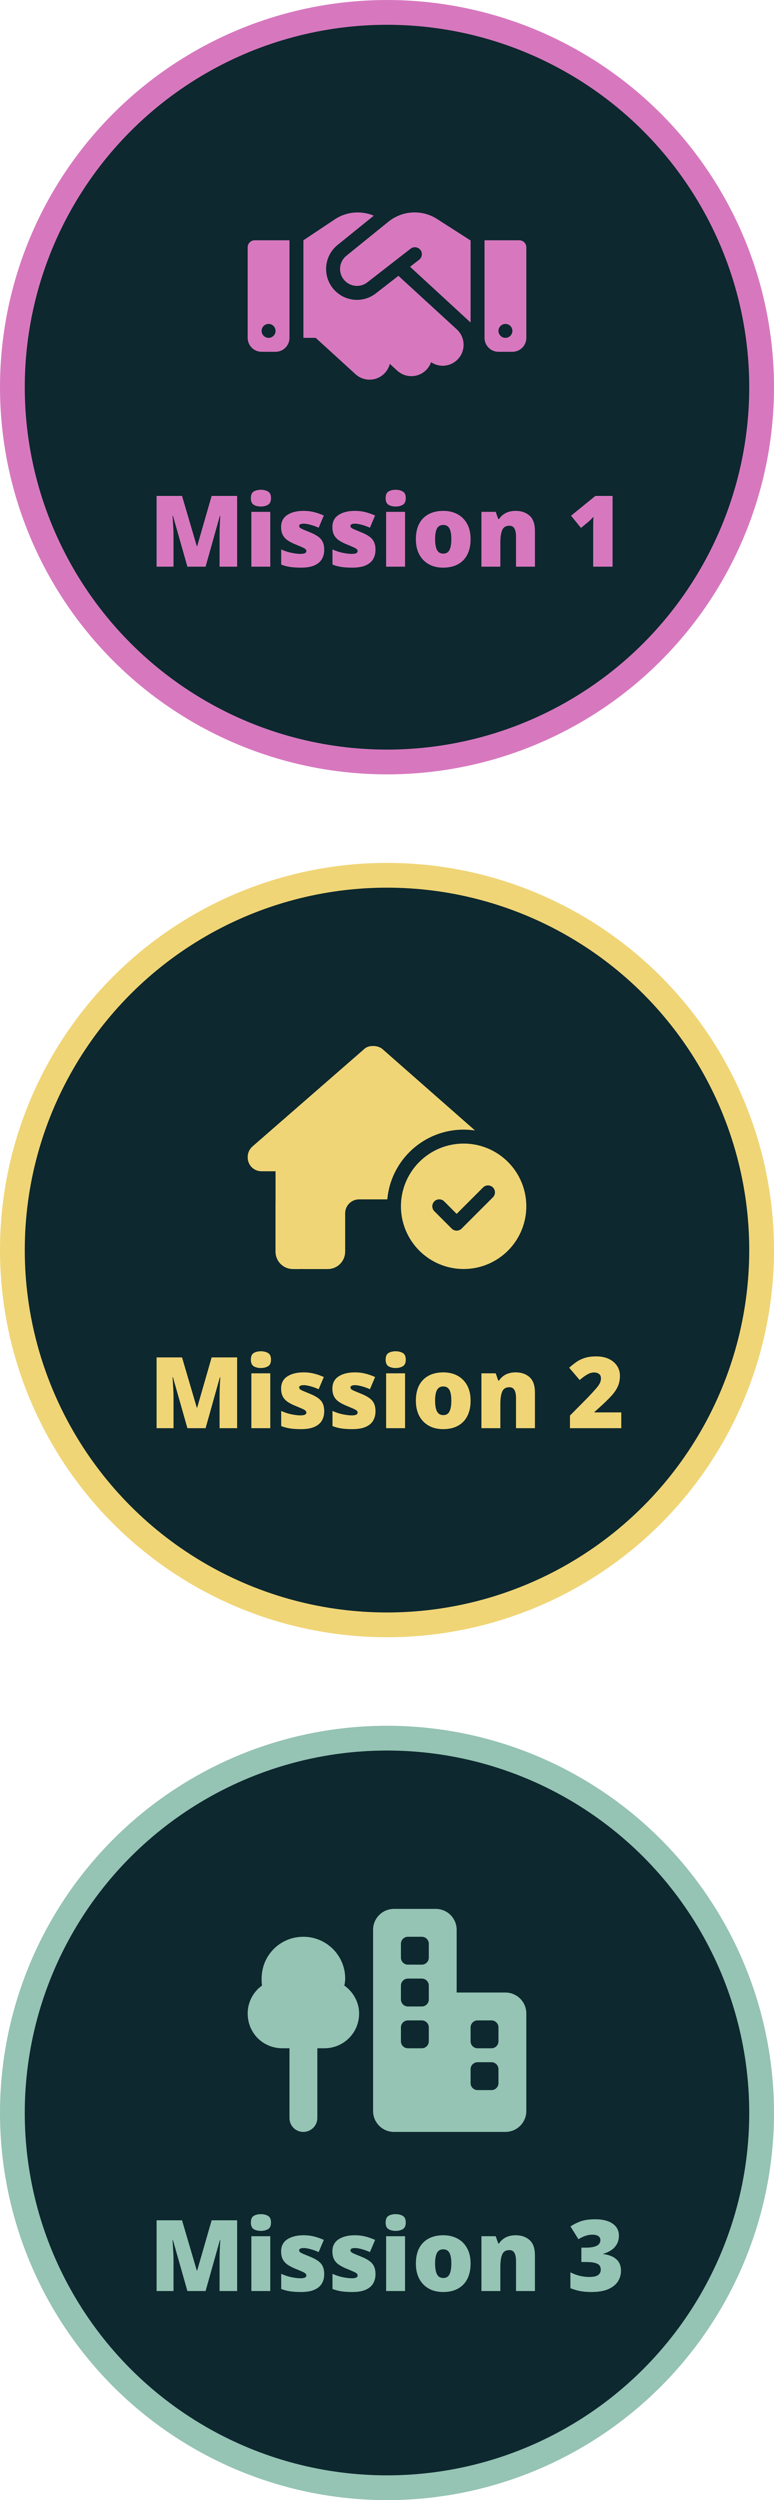
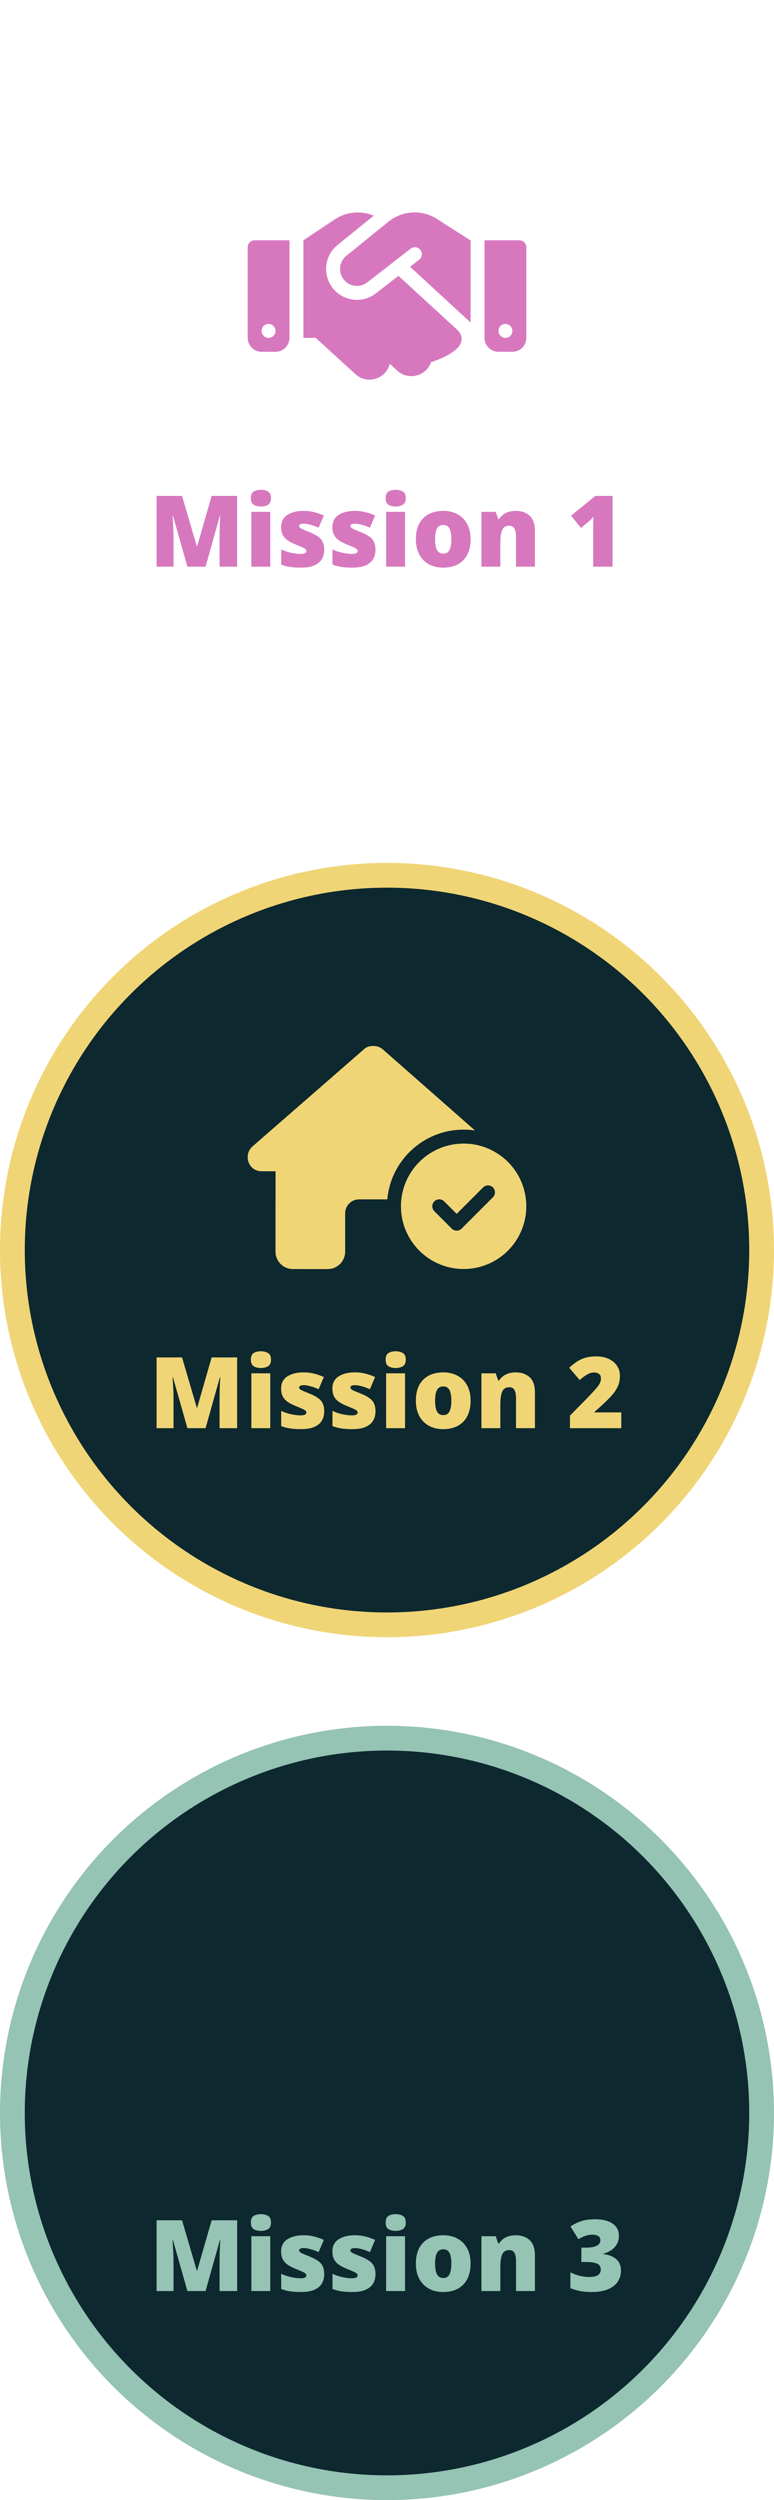
<svg xmlns="http://www.w3.org/2000/svg" width="560" height="1808" viewBox="0 0 560 1808" fill="none">
  <circle cx="280" cy="1528" r="271.04" fill="#0D282E" stroke="#95C3B4" stroke-width="17.92" />
-   <path d="M269.92 1395.56C269.92 1387.21 276.693 1380.44 285.04 1380.44H315.28C323.628 1380.44 330.4 1387.21 330.4 1395.56V1440.92C357.884 1440.92 349.137 1440.92 365.68 1440.92C374.028 1440.92 380.8 1447.69 380.8 1456.04V1526.6C380.8 1534.95 374.028 1541.72 365.68 1541.72H315.28H285.04C276.693 1541.72 269.92 1534.95 269.92 1526.6V1395.56ZM290.08 1405.64V1415.72C290.08 1418.49 292.348 1420.76 295.12 1420.76H305.2C307.972 1420.76 310.24 1418.49 310.24 1415.72V1405.64C310.24 1402.87 307.972 1400.6 305.2 1400.6H295.12C292.348 1400.6 290.08 1402.87 290.08 1405.64ZM295.12 1430.84C292.348 1430.84 290.08 1433.11 290.08 1435.88V1445.96C290.08 1448.73 292.348 1451 295.12 1451H305.2C307.972 1451 310.24 1448.73 310.24 1445.96V1435.88C310.24 1433.11 307.972 1430.84 305.2 1430.84H295.12ZM290.08 1466.12V1476.2C290.08 1478.97 292.348 1481.24 295.12 1481.24H305.2C307.972 1481.24 310.24 1478.97 310.24 1476.2V1466.12C310.24 1463.35 307.972 1461.08 305.2 1461.08H295.12C292.348 1461.08 290.08 1463.35 290.08 1466.12ZM345.52 1461.08C342.748 1461.08 340.48 1463.35 340.48 1466.12V1476.2C340.48 1478.97 342.748 1481.24 345.52 1481.24H355.6C358.372 1481.24 360.64 1478.97 360.64 1476.2V1466.12C360.64 1463.35 358.372 1461.08 355.6 1461.08H345.52ZM340.48 1496.36V1506.44C340.48 1509.21 342.748 1511.48 345.52 1511.48H355.6C358.372 1511.48 360.64 1509.21 360.64 1506.44V1496.36C360.64 1493.59 358.372 1491.32 355.6 1491.32H345.52C342.748 1491.32 340.48 1493.59 340.48 1496.36ZM249.76 1430.84C249.76 1432.73 249.445 1434.31 249.13 1435.88C255.43 1440.29 259.84 1447.85 259.84 1456.04C259.84 1470.22 248.5 1481.24 234.64 1481.24H229.6V1531.64C229.6 1537.31 224.875 1541.72 219.52 1541.72C213.85 1541.72 209.44 1537.31 209.44 1531.64V1481.24H204.4C190.225 1481.24 179.2 1470.22 179.2 1456.04C179.2 1447.85 183.295 1440.29 189.595 1435.88C189.28 1434.31 189.28 1432.73 189.28 1430.84C189.28 1414.15 202.51 1400.6 219.52 1400.6C236.215 1400.6 249.76 1414.15 249.76 1430.84Z" fill="#95C3B4" />
  <path d="M135.59 1656.8L125.125 1619.95H124.81C124.903 1620.9 124.997 1622.2 125.09 1623.83C125.207 1625.46 125.312 1627.23 125.405 1629.12C125.498 1631.01 125.545 1632.83 125.545 1634.58V1656.8H113.295V1605.63H131.705L142.38 1641.96H142.66L153.125 1605.63H171.57V1656.8H158.865V1634.37C158.865 1632.76 158.888 1631.03 158.935 1629.19C159.005 1627.32 159.075 1625.57 159.145 1623.94C159.238 1622.28 159.32 1620.97 159.39 1620.02H159.075L148.75 1656.8H135.59ZM195.545 1617.15V1656.8H181.86V1617.15H195.545ZM188.755 1601.19C190.715 1601.19 192.418 1601.59 193.865 1602.41C195.335 1603.23 196.07 1604.85 196.07 1607.28C196.07 1609.63 195.335 1611.23 193.865 1612.07C192.418 1612.89 190.715 1613.3 188.755 1613.3C186.748 1613.3 185.033 1612.89 183.61 1612.07C182.21 1611.23 181.51 1609.63 181.51 1607.28C181.51 1604.85 182.21 1603.23 183.61 1602.41C185.033 1601.59 186.748 1601.19 188.755 1601.19ZM234.57 1644.62C234.57 1647.14 234.01 1649.37 232.89 1651.31C231.77 1653.24 229.973 1654.76 227.5 1655.86C225.05 1656.95 221.818 1657.5 217.805 1657.5C214.982 1657.5 212.45 1657.35 210.21 1657.05C207.993 1656.74 205.742 1656.16 203.455 1655.3V1644.34C205.952 1645.48 208.495 1646.31 211.085 1646.83C213.675 1647.32 215.717 1647.56 217.21 1647.56C218.75 1647.56 219.87 1647.4 220.57 1647.07C221.293 1646.72 221.655 1646.21 221.655 1645.53C221.655 1644.95 221.41 1644.46 220.92 1644.06C220.453 1643.64 219.602 1643.16 218.365 1642.63C217.152 1642.09 215.437 1641.37 213.22 1640.46C211.027 1639.55 209.195 1638.55 207.725 1637.48C206.278 1636.41 205.193 1635.12 204.47 1633.63C203.747 1632.14 203.385 1630.31 203.385 1628.14C203.385 1624.26 204.878 1621.35 207.865 1619.39C210.852 1617.43 214.807 1616.45 219.73 1616.45C222.343 1616.45 224.805 1616.74 227.115 1617.32C229.425 1617.88 231.817 1618.71 234.29 1619.81L230.545 1628.63C228.585 1627.74 226.602 1627.03 224.595 1626.49C222.588 1625.95 220.99 1625.69 219.8 1625.69C218.727 1625.69 217.898 1625.83 217.315 1626.11C216.732 1626.39 216.44 1626.79 216.44 1627.33C216.44 1627.82 216.638 1628.25 217.035 1628.63C217.455 1629 218.237 1629.43 219.38 1629.92C220.523 1630.41 222.192 1631.1 224.385 1631.99C226.695 1632.92 228.597 1633.92 230.09 1635C231.607 1636.05 232.727 1637.33 233.45 1638.85C234.197 1640.36 234.57 1642.29 234.57 1644.62ZM271.67 1644.62C271.67 1647.14 271.11 1649.37 269.99 1651.31C268.87 1653.24 267.073 1654.76 264.6 1655.86C262.15 1656.95 258.918 1657.5 254.905 1657.5C252.082 1657.5 249.55 1657.35 247.31 1657.05C245.093 1656.74 242.842 1656.16 240.555 1655.3V1644.34C243.052 1645.48 245.595 1646.31 248.185 1646.83C250.775 1647.32 252.817 1647.56 254.31 1647.56C255.85 1647.56 256.97 1647.4 257.67 1647.07C258.393 1646.72 258.755 1646.21 258.755 1645.53C258.755 1644.95 258.51 1644.46 258.02 1644.06C257.553 1643.64 256.702 1643.16 255.465 1642.63C254.252 1642.09 252.537 1641.37 250.32 1640.46C248.127 1639.55 246.295 1638.55 244.825 1637.48C243.378 1636.41 242.293 1635.12 241.57 1633.63C240.847 1632.14 240.485 1630.31 240.485 1628.14C240.485 1624.26 241.978 1621.35 244.965 1619.39C247.952 1617.43 251.907 1616.45 256.83 1616.45C259.443 1616.45 261.905 1616.74 264.215 1617.32C266.525 1617.88 268.917 1618.71 271.39 1619.81L267.645 1628.63C265.685 1627.74 263.702 1627.03 261.695 1626.49C259.688 1625.95 258.09 1625.69 256.9 1625.69C255.827 1625.69 254.998 1625.83 254.415 1626.11C253.832 1626.39 253.54 1626.79 253.54 1627.33C253.54 1627.82 253.738 1628.25 254.135 1628.63C254.555 1629 255.337 1629.43 256.48 1629.92C257.623 1630.41 259.292 1631.1 261.485 1631.99C263.795 1632.92 265.697 1633.92 267.19 1635C268.707 1636.05 269.827 1637.33 270.55 1638.85C271.297 1640.36 271.67 1642.29 271.67 1644.62ZM293.055 1617.15V1656.8H279.37V1617.15H293.055ZM286.265 1601.19C288.225 1601.19 289.928 1601.59 291.375 1602.41C292.845 1603.23 293.58 1604.85 293.58 1607.28C293.58 1609.63 292.845 1611.23 291.375 1612.07C289.928 1612.89 288.225 1613.3 286.265 1613.3C284.258 1613.3 282.543 1612.89 281.12 1612.07C279.72 1611.23 279.02 1609.63 279.02 1607.28C279.02 1604.85 279.72 1603.23 281.12 1602.41C282.543 1601.59 284.258 1601.19 286.265 1601.19ZM340.48 1636.89C340.48 1640.2 340.025 1643.14 339.115 1645.71C338.205 1648.27 336.887 1650.43 335.16 1652.18C333.433 1653.93 331.345 1655.26 328.895 1656.17C326.445 1657.06 323.68 1657.5 320.6 1657.5C317.73 1657.5 315.093 1657.06 312.69 1656.17C310.31 1655.26 308.233 1653.93 306.46 1652.18C304.687 1650.43 303.31 1648.27 302.33 1645.71C301.373 1643.14 300.895 1640.2 300.895 1636.89C300.895 1632.5 301.688 1628.79 303.275 1625.76C304.885 1622.72 307.172 1620.41 310.135 1618.83C313.122 1617.24 316.68 1616.45 320.81 1616.45C324.613 1616.45 327.997 1617.24 330.96 1618.83C333.923 1620.41 336.245 1622.72 337.925 1625.76C339.628 1628.79 340.48 1632.5 340.48 1636.89ZM314.79 1636.89C314.79 1639.15 314.988 1641.06 315.385 1642.63C315.782 1644.17 316.412 1645.34 317.275 1646.16C318.162 1646.95 319.317 1647.35 320.74 1647.35C322.163 1647.35 323.295 1646.95 324.135 1646.16C324.975 1645.34 325.582 1644.17 325.955 1642.63C326.352 1641.06 326.55 1639.15 326.55 1636.89C326.55 1634.62 326.352 1632.73 325.955 1631.22C325.582 1629.7 324.963 1628.56 324.1 1627.79C323.26 1627.02 322.117 1626.63 320.67 1626.63C318.593 1626.63 317.088 1627.49 316.155 1629.22C315.245 1630.95 314.79 1633.5 314.79 1636.89ZM373.135 1616.45C377.218 1616.45 380.555 1617.6 383.145 1619.91C385.735 1622.22 387.03 1625.92 387.03 1631.01V1656.8H373.345V1635.17C373.345 1632.53 372.96 1630.55 372.19 1629.22C371.443 1627.87 370.23 1627.19 368.55 1627.19C365.96 1627.19 364.222 1628.25 363.335 1630.38C362.448 1632.48 362.005 1635.5 362.005 1639.44V1656.8H348.32V1617.15H358.645L360.5 1622.4H361.025C361.865 1621.14 362.868 1620.06 364.035 1619.18C365.202 1618.29 366.543 1617.61 368.06 1617.15C369.577 1616.68 371.268 1616.45 373.135 1616.45ZM447.79 1616.73C447.79 1619.15 447.265 1621.25 446.215 1623.03C445.188 1624.78 443.812 1626.21 442.085 1627.33C440.382 1628.45 438.515 1629.29 436.485 1629.85V1630.06C440.568 1630.57 443.718 1631.82 445.935 1633.81C448.175 1635.77 449.295 1638.55 449.295 1642.17C449.295 1644.97 448.548 1647.54 447.055 1649.87C445.562 1652.18 443.24 1654.04 440.09 1655.44C436.94 1656.81 432.892 1657.5 427.945 1657.5C424.632 1657.5 421.808 1657.26 419.475 1656.77C417.142 1656.28 414.878 1655.6 412.685 1654.74V1643.26C414.902 1644.4 417.177 1645.25 419.51 1645.81C421.867 1646.35 424.013 1646.62 425.95 1646.62C429.31 1646.62 431.597 1646.14 432.81 1645.18C434.047 1644.22 434.665 1642.94 434.665 1641.33C434.665 1640.16 434.373 1639.17 433.79 1638.36C433.207 1637.54 432.122 1636.91 430.535 1636.47C428.972 1636.02 426.72 1635.8 423.78 1635.8H420.63V1625.41H423.85C426.463 1625.41 428.528 1625.17 430.045 1624.71C431.585 1624.24 432.693 1623.61 433.37 1622.82C434.047 1622 434.385 1621.07 434.385 1620.02C434.385 1618.66 433.86 1617.66 432.81 1617.01C431.76 1616.35 430.372 1616.03 428.645 1616.03C427.105 1616.03 425.658 1616.24 424.305 1616.66C422.952 1617.08 421.773 1617.54 420.77 1618.06C419.767 1618.57 419.008 1618.99 418.495 1619.32L412.755 1610.08C414.878 1608.63 417.305 1607.4 420.035 1606.4C422.788 1605.4 426.382 1604.9 430.815 1604.9C436.088 1604.9 440.23 1605.95 443.24 1608.05C446.273 1610.15 447.79 1613.04 447.79 1616.73Z" fill="#95C3B4" />
  <circle cx="280" cy="904" r="271.04" fill="#0D282E" stroke="#F0D577" stroke-width="17.92" />
  <path d="M280.221 867.305C282.772 839.049 306.523 816.905 335.44 816.905C338.244 816.905 340.984 817.125 343.662 817.503L276.693 758.63C274.803 757.055 272.283 756.425 270.078 756.425C267.873 756.425 265.353 756.74 263.148 758.945L182.35 829.347C180.145 831.552 179.2 834.072 179.2 836.907C179.2 842.577 183.61 847.019 189.28 847.019H199.36V868.974C199.329 869.258 199.329 869.541 199.329 869.856V905.136C199.329 912.098 204.967 917.736 211.929 917.736H216.969C217.347 917.736 217.725 917.705 218.103 917.673C218.575 917.705 219.048 917.736 219.52 917.736H229.569H237.129C244.09 917.736 249.729 912.098 249.729 905.136V897.576V877.416C249.729 871.841 254.233 867.336 259.809 867.336H279.969H280.189L280.221 867.305ZM380.8 872.345C380.8 860.315 376.021 848.777 367.515 840.27C359.008 831.764 347.47 826.985 335.44 826.985C323.41 826.985 311.872 831.764 303.366 840.27C294.859 848.777 290.08 860.315 290.08 872.345C290.08 884.375 294.859 895.913 303.366 904.419C311.872 912.926 323.41 917.705 335.44 917.705C347.47 917.705 359.008 912.926 367.515 904.419C376.021 895.913 380.8 884.375 380.8 872.345ZM356.64 858.705C358.593 860.658 358.593 863.871 356.64 865.824L333.96 888.504C332.007 890.457 328.794 890.457 326.841 888.504L314.241 875.904C312.288 873.951 312.288 870.738 314.241 868.785C316.194 866.832 319.407 866.832 321.36 868.785L330.4 877.826L349.521 858.705C351.474 856.752 354.687 856.752 356.64 858.705Z" fill="#F0D577" />
  <path d="M135.59 1032.8L125.125 995.946H124.81C124.903 996.902 124.997 998.197 125.09 999.831C125.207 1001.46 125.312 1003.23 125.405 1005.12C125.498 1007.01 125.545 1008.83 125.545 1010.58V1032.8H113.295V981.631H131.705L142.38 1017.96H142.66L153.125 981.631H171.57V1032.8H158.865V1010.37C158.865 1008.76 158.888 1007.03 158.935 1005.19C159.005 1003.32 159.075 1001.57 159.145 999.936C159.238 998.279 159.32 996.972 159.39 996.016H159.075L148.75 1032.8H135.59ZM195.545 993.146V1032.8H181.86V993.146H195.545ZM188.755 977.186C190.715 977.186 192.418 977.594 193.865 978.411C195.335 979.227 196.07 980.849 196.07 983.276C196.07 985.632 195.335 987.231 193.865 988.071C192.418 988.887 190.715 989.296 188.755 989.296C186.748 989.296 185.033 988.887 183.61 988.071C182.21 987.231 181.51 985.632 181.51 983.276C181.51 980.849 182.21 979.227 183.61 978.411C185.033 977.594 186.748 977.186 188.755 977.186ZM234.57 1020.62C234.57 1023.14 234.01 1025.37 232.89 1027.31C231.77 1029.24 229.973 1030.76 227.5 1031.86C225.05 1032.95 221.818 1033.5 217.805 1033.5C214.982 1033.5 212.45 1033.35 210.21 1033.05C207.993 1032.74 205.742 1032.16 203.455 1031.3V1020.34C205.952 1021.48 208.495 1022.31 211.085 1022.83C213.675 1023.32 215.717 1023.56 217.21 1023.56C218.75 1023.56 219.87 1023.4 220.57 1023.07C221.293 1022.72 221.655 1022.21 221.655 1021.53C221.655 1020.95 221.41 1020.46 220.92 1020.06C220.453 1019.64 219.602 1019.16 218.365 1018.63C217.152 1018.09 215.437 1017.37 213.22 1016.46C211.027 1015.55 209.195 1014.55 207.725 1013.48C206.278 1012.41 205.193 1011.12 204.47 1009.63C203.747 1008.14 203.385 1006.31 203.385 1004.14C203.385 1000.26 204.878 997.346 207.865 995.386C210.852 993.426 214.807 992.446 219.73 992.446C222.343 992.446 224.805 992.737 227.115 993.321C229.425 993.881 231.817 994.709 234.29 995.806L230.545 1004.63C228.585 1003.74 226.602 1003.03 224.595 1002.49C222.588 1001.95 220.99 1001.69 219.8 1001.69C218.727 1001.69 217.898 1001.83 217.315 1002.11C216.732 1002.39 216.44 1002.79 216.44 1003.33C216.44 1003.82 216.638 1004.25 217.035 1004.63C217.455 1005 218.237 1005.43 219.38 1005.92C220.523 1006.41 222.192 1007.1 224.385 1007.99C226.695 1008.92 228.597 1009.92 230.09 1011C231.607 1012.05 232.727 1013.33 233.45 1014.85C234.197 1016.36 234.57 1018.29 234.57 1020.62ZM271.67 1020.62C271.67 1023.14 271.11 1025.37 269.99 1027.31C268.87 1029.24 267.073 1030.76 264.6 1031.86C262.15 1032.95 258.918 1033.5 254.905 1033.5C252.082 1033.5 249.55 1033.35 247.31 1033.05C245.093 1032.74 242.842 1032.16 240.555 1031.3V1020.34C243.052 1021.48 245.595 1022.31 248.185 1022.83C250.775 1023.32 252.817 1023.56 254.31 1023.56C255.85 1023.56 256.97 1023.4 257.67 1023.07C258.393 1022.72 258.755 1022.21 258.755 1021.53C258.755 1020.95 258.51 1020.46 258.02 1020.06C257.553 1019.64 256.702 1019.16 255.465 1018.63C254.252 1018.09 252.537 1017.37 250.32 1016.46C248.127 1015.55 246.295 1014.55 244.825 1013.48C243.378 1012.41 242.293 1011.12 241.57 1009.63C240.847 1008.14 240.485 1006.31 240.485 1004.14C240.485 1000.26 241.978 997.346 244.965 995.386C247.952 993.426 251.907 992.446 256.83 992.446C259.443 992.446 261.905 992.737 264.215 993.321C266.525 993.881 268.917 994.709 271.39 995.806L267.645 1004.63C265.685 1003.74 263.702 1003.03 261.695 1002.49C259.688 1001.95 258.09 1001.69 256.9 1001.69C255.827 1001.69 254.998 1001.83 254.415 1002.11C253.832 1002.39 253.54 1002.79 253.54 1003.33C253.54 1003.82 253.738 1004.25 254.135 1004.63C254.555 1005 255.337 1005.43 256.48 1005.92C257.623 1006.41 259.292 1007.1 261.485 1007.99C263.795 1008.92 265.697 1009.92 267.19 1011C268.707 1012.05 269.827 1013.33 270.55 1014.85C271.297 1016.36 271.67 1018.29 271.67 1020.62ZM293.055 993.146V1032.8H279.37V993.146H293.055ZM286.265 977.186C288.225 977.186 289.928 977.594 291.375 978.411C292.845 979.227 293.58 980.849 293.58 983.276C293.58 985.632 292.845 987.231 291.375 988.071C289.928 988.887 288.225 989.296 286.265 989.296C284.258 989.296 282.543 988.887 281.12 988.071C279.72 987.231 279.02 985.632 279.02 983.276C279.02 980.849 279.72 979.227 281.12 978.411C282.543 977.594 284.258 977.186 286.265 977.186ZM340.48 1012.89C340.48 1016.2 340.025 1019.14 339.115 1021.71C338.205 1024.27 336.887 1026.43 335.16 1028.18C333.433 1029.93 331.345 1031.26 328.895 1032.17C326.445 1033.06 323.68 1033.5 320.6 1033.5C317.73 1033.5 315.093 1033.06 312.69 1032.17C310.31 1031.26 308.233 1029.93 306.46 1028.18C304.687 1026.43 303.31 1024.27 302.33 1021.71C301.373 1019.14 300.895 1016.2 300.895 1012.89C300.895 1008.5 301.688 1004.79 303.275 1001.76C304.885 998.722 307.172 996.412 310.135 994.826C313.122 993.239 316.68 992.446 320.81 992.446C324.613 992.446 327.997 993.239 330.96 994.826C333.923 996.412 336.245 998.722 337.925 1001.76C339.628 1004.79 340.48 1008.5 340.48 1012.89ZM314.79 1012.89C314.79 1015.15 314.988 1017.06 315.385 1018.63C315.782 1020.17 316.412 1021.34 317.275 1022.16C318.162 1022.95 319.317 1023.35 320.74 1023.35C322.163 1023.35 323.295 1022.95 324.135 1022.16C324.975 1021.34 325.582 1020.17 325.955 1018.63C326.352 1017.06 326.55 1015.15 326.55 1012.89C326.55 1010.62 326.352 1008.73 325.955 1007.22C325.582 1005.7 324.963 1004.56 324.1 1003.79C323.26 1003.02 322.117 1002.63 320.67 1002.63C318.593 1002.63 317.088 1003.49 316.155 1005.22C315.245 1006.95 314.79 1009.5 314.79 1012.89ZM373.135 992.446C377.218 992.446 380.555 993.601 383.145 995.911C385.735 998.221 387.03 1001.92 387.03 1007.01V1032.8H373.345V1011.17C373.345 1008.53 372.96 1006.55 372.19 1005.22C371.443 1003.87 370.23 1003.19 368.55 1003.19C365.96 1003.19 364.222 1004.25 363.335 1006.38C362.448 1008.48 362.005 1011.5 362.005 1015.44V1032.8H348.32V993.146H358.645L360.5 998.396H361.025C361.865 997.136 362.868 996.062 364.035 995.176C365.202 994.289 366.543 993.612 368.06 993.146C369.577 992.679 371.268 992.446 373.135 992.446ZM449.505 1032.8H412.37V1023.7L424.865 1011.07C427.455 1008.36 429.462 1006.19 430.885 1004.56C432.332 1002.92 433.347 1001.53 433.93 1000.39C434.513 999.247 434.805 998.057 434.805 996.821C434.805 995.304 434.315 994.207 433.335 993.531C432.355 992.854 431.2 992.516 429.87 992.516C428.26 992.516 426.627 992.982 424.97 993.916C423.337 994.826 421.482 996.179 419.405 997.976L411.81 989.086C413.35 987.709 414.983 986.402 416.71 985.166C418.437 983.906 420.478 982.879 422.835 982.086C425.192 981.292 428.062 980.896 431.445 980.896C434.922 980.896 437.932 981.502 440.475 982.716C443.042 983.929 445.025 985.597 446.425 987.721C447.825 989.821 448.525 992.212 448.525 994.896C448.525 997.859 447.977 1000.51 446.88 1002.84C445.807 1005.15 444.185 1007.47 442.015 1009.81C439.845 1012.12 437.138 1014.74 433.895 1017.68L430.15 1021.04V1021.39H449.505V1032.8Z" fill="#F0D577" />
-   <circle cx="280" cy="280" r="271.04" fill="#0D282E" stroke="#D778BF" stroke-width="17.92" />
-   <path d="M281.071 160.284L250.579 184.98C245.508 189.075 244.531 196.446 248.374 201.707C252.438 207.314 260.344 208.416 265.794 204.164L297.073 179.846C299.278 178.145 302.428 178.523 304.161 180.728C305.893 182.933 305.484 186.083 303.279 187.815L296.695 192.918L340.48 233.238V173.766H340.26L339.031 172.979L316.162 158.331C311.343 155.244 305.704 153.606 299.971 153.606C293.104 153.606 286.426 155.969 281.071 160.284ZM288.253 199.47L271.968 212.133C262.045 219.882 247.65 217.866 240.216 207.66C233.223 198.053 234.987 184.634 244.216 177.168L270.424 155.969C266.77 154.425 262.833 153.638 258.832 153.638C252.91 153.606 247.146 155.37 242.2 158.646L219.52 173.766V244.326H228.403L257.194 270.597C263.368 276.236 272.913 275.795 278.551 269.621C280.284 267.699 281.449 265.463 282.048 263.132L287.403 268.046C293.545 273.684 303.121 273.275 308.76 267.132C310.177 265.589 311.217 263.793 311.878 261.935C317.989 266.03 326.305 265.179 331.44 259.572C337.078 253.43 336.669 243.854 330.526 238.215L288.253 199.47ZM184.24 173.766C181.468 173.766 179.2 176.034 179.2 178.806V244.326C179.2 249.902 183.705 254.406 189.28 254.406H199.36C204.936 254.406 209.44 249.902 209.44 244.326V173.766H184.24ZM194.32 234.246C195.657 234.246 196.939 234.777 197.884 235.723C198.829 236.668 199.36 237.95 199.36 239.286C199.36 240.623 198.829 241.905 197.884 242.85C196.939 243.795 195.657 244.326 194.32 244.326C192.984 244.326 191.702 243.795 190.756 242.85C189.811 241.905 189.28 240.623 189.28 239.286C189.28 237.95 189.811 236.668 190.756 235.723C191.702 234.777 192.984 234.246 194.32 234.246ZM350.56 173.766V244.326C350.56 249.902 355.065 254.406 360.64 254.406H370.72C376.296 254.406 380.8 249.902 380.8 244.326V178.806C380.8 176.034 378.532 173.766 375.76 173.766H350.56ZM360.64 239.286C360.64 237.95 361.171 236.668 362.116 235.723C363.062 234.777 364.344 234.246 365.68 234.246C367.017 234.246 368.299 234.777 369.244 235.723C370.189 236.668 370.72 237.95 370.72 239.286C370.72 240.623 370.189 241.905 369.244 242.85C368.299 243.795 367.017 244.326 365.68 244.326C364.344 244.326 363.062 243.795 362.116 242.85C361.171 241.905 360.64 240.623 360.64 239.286Z" fill="#D778BF" />
+   <path d="M281.071 160.284L250.579 184.98C245.508 189.075 244.531 196.446 248.374 201.707C252.438 207.314 260.344 208.416 265.794 204.164L297.073 179.846C299.278 178.145 302.428 178.523 304.161 180.728C305.893 182.933 305.484 186.083 303.279 187.815L296.695 192.918L340.48 233.238V173.766H340.26L339.031 172.979L316.162 158.331C311.343 155.244 305.704 153.606 299.971 153.606C293.104 153.606 286.426 155.969 281.071 160.284ZM288.253 199.47L271.968 212.133C262.045 219.882 247.65 217.866 240.216 207.66C233.223 198.053 234.987 184.634 244.216 177.168L270.424 155.969C266.77 154.425 262.833 153.638 258.832 153.638C252.91 153.606 247.146 155.37 242.2 158.646L219.52 173.766V244.326H228.403L257.194 270.597C263.368 276.236 272.913 275.795 278.551 269.621C280.284 267.699 281.449 265.463 282.048 263.132L287.403 268.046C293.545 273.684 303.121 273.275 308.76 267.132C310.177 265.589 311.217 263.793 311.878 261.935C337.078 253.43 336.669 243.854 330.526 238.215L288.253 199.47ZM184.24 173.766C181.468 173.766 179.2 176.034 179.2 178.806V244.326C179.2 249.902 183.705 254.406 189.28 254.406H199.36C204.936 254.406 209.44 249.902 209.44 244.326V173.766H184.24ZM194.32 234.246C195.657 234.246 196.939 234.777 197.884 235.723C198.829 236.668 199.36 237.95 199.36 239.286C199.36 240.623 198.829 241.905 197.884 242.85C196.939 243.795 195.657 244.326 194.32 244.326C192.984 244.326 191.702 243.795 190.756 242.85C189.811 241.905 189.28 240.623 189.28 239.286C189.28 237.95 189.811 236.668 190.756 235.723C191.702 234.777 192.984 234.246 194.32 234.246ZM350.56 173.766V244.326C350.56 249.902 355.065 254.406 360.64 254.406H370.72C376.296 254.406 380.8 249.902 380.8 244.326V178.806C380.8 176.034 378.532 173.766 375.76 173.766H350.56ZM360.64 239.286C360.64 237.95 361.171 236.668 362.116 235.723C363.062 234.777 364.344 234.246 365.68 234.246C367.017 234.246 368.299 234.777 369.244 235.723C370.189 236.668 370.72 237.95 370.72 239.286C370.72 240.623 370.189 241.905 369.244 242.85C368.299 243.795 367.017 244.326 365.68 244.326C364.344 244.326 363.062 243.795 362.116 242.85C361.171 241.905 360.64 240.623 360.64 239.286Z" fill="#D778BF" />
  <path d="M135.59 409.801L125.125 372.946H124.81C124.903 373.902 124.997 375.197 125.09 376.831C125.207 378.464 125.312 380.226 125.405 382.116C125.498 384.006 125.545 385.826 125.545 387.576V409.801H113.295V358.631H131.705L142.38 394.961H142.66L153.125 358.631H171.57V409.801H158.865V387.366C158.865 385.756 158.888 384.029 158.935 382.186C159.005 380.319 159.075 378.569 159.145 376.936C159.238 375.279 159.32 373.972 159.39 373.016H159.075L148.75 409.801H135.59ZM195.545 370.146V409.801H181.86V370.146H195.545ZM188.755 354.186C190.715 354.186 192.418 354.594 193.865 355.411C195.335 356.227 196.07 357.849 196.07 360.276C196.07 362.632 195.335 364.231 193.865 365.071C192.418 365.887 190.715 366.296 188.755 366.296C186.748 366.296 185.033 365.887 183.61 365.071C182.21 364.231 181.51 362.632 181.51 360.276C181.51 357.849 182.21 356.227 183.61 355.411C185.033 354.594 186.748 354.186 188.755 354.186ZM234.57 397.621C234.57 400.141 234.01 402.369 232.89 404.306C231.77 406.242 229.973 407.759 227.5 408.856C225.05 409.952 221.818 410.501 217.805 410.501C214.982 410.501 212.45 410.349 210.21 410.046C207.993 409.742 205.742 409.159 203.455 408.296V397.341C205.952 398.484 208.495 399.312 211.085 399.826C213.675 400.316 215.717 400.561 217.21 400.561C218.75 400.561 219.87 400.397 220.57 400.071C221.293 399.721 221.655 399.207 221.655 398.531C221.655 397.947 221.41 397.457 220.92 397.061C220.453 396.641 219.602 396.162 218.365 395.626C217.152 395.089 215.437 394.366 213.22 393.456C211.027 392.546 209.195 391.554 207.725 390.481C206.278 389.407 205.193 388.124 204.47 386.631C203.747 385.137 203.385 383.306 203.385 381.136C203.385 377.262 204.878 374.346 207.865 372.386C210.852 370.426 214.807 369.446 219.73 369.446C222.343 369.446 224.805 369.737 227.115 370.321C229.425 370.881 231.817 371.709 234.29 372.806L230.545 381.626C228.585 380.739 226.602 380.027 224.595 379.491C222.588 378.954 220.99 378.686 219.8 378.686C218.727 378.686 217.898 378.826 217.315 379.106C216.732 379.386 216.44 379.794 216.44 380.331C216.44 380.821 216.638 381.252 217.035 381.626C217.455 381.999 218.237 382.431 219.38 382.921C220.523 383.411 222.192 384.099 224.385 384.986C226.695 385.919 228.597 386.922 230.09 387.996C231.607 389.046 232.727 390.329 233.45 391.846C234.197 393.362 234.57 395.287 234.57 397.621ZM271.67 397.621C271.67 400.141 271.11 402.369 269.99 404.306C268.87 406.242 267.073 407.759 264.6 408.856C262.15 409.952 258.918 410.501 254.905 410.501C252.082 410.501 249.55 410.349 247.31 410.046C245.093 409.742 242.842 409.159 240.555 408.296V397.341C243.052 398.484 245.595 399.312 248.185 399.826C250.775 400.316 252.817 400.561 254.31 400.561C255.85 400.561 256.97 400.397 257.67 400.071C258.393 399.721 258.755 399.207 258.755 398.531C258.755 397.947 258.51 397.457 258.02 397.061C257.553 396.641 256.702 396.162 255.465 395.626C254.252 395.089 252.537 394.366 250.32 393.456C248.127 392.546 246.295 391.554 244.825 390.481C243.378 389.407 242.293 388.124 241.57 386.631C240.847 385.137 240.485 383.306 240.485 381.136C240.485 377.262 241.978 374.346 244.965 372.386C247.952 370.426 251.907 369.446 256.83 369.446C259.443 369.446 261.905 369.737 264.215 370.321C266.525 370.881 268.917 371.709 271.39 372.806L267.645 381.626C265.685 380.739 263.702 380.027 261.695 379.491C259.688 378.954 258.09 378.686 256.9 378.686C255.827 378.686 254.998 378.826 254.415 379.106C253.832 379.386 253.54 379.794 253.54 380.331C253.54 380.821 253.738 381.252 254.135 381.626C254.555 381.999 255.337 382.431 256.48 382.921C257.623 383.411 259.292 384.099 261.485 384.986C263.795 385.919 265.697 386.922 267.19 387.996C268.707 389.046 269.827 390.329 270.55 391.846C271.297 393.362 271.67 395.287 271.67 397.621ZM293.055 370.146V409.801H279.37V370.146H293.055ZM286.265 354.186C288.225 354.186 289.928 354.594 291.375 355.411C292.845 356.227 293.58 357.849 293.58 360.276C293.58 362.632 292.845 364.231 291.375 365.071C289.928 365.887 288.225 366.296 286.265 366.296C284.258 366.296 282.543 365.887 281.12 365.071C279.72 364.231 279.02 362.632 279.02 360.276C279.02 357.849 279.72 356.227 281.12 355.411C282.543 354.594 284.258 354.186 286.265 354.186ZM340.48 389.886C340.48 393.199 340.025 396.139 339.115 398.706C338.205 401.272 336.887 403.431 335.16 405.181C333.433 406.931 331.345 408.261 328.895 409.171C326.445 410.057 323.68 410.501 320.6 410.501C317.73 410.501 315.093 410.057 312.69 409.171C310.31 408.261 308.233 406.931 306.46 405.181C304.687 403.431 303.31 401.272 302.33 398.706C301.373 396.139 300.895 393.199 300.895 389.886C300.895 385.499 301.688 381.789 303.275 378.756C304.885 375.722 307.172 373.412 310.135 371.826C313.122 370.239 316.68 369.446 320.81 369.446C324.613 369.446 327.997 370.239 330.96 371.826C333.923 373.412 336.245 375.722 337.925 378.756C339.628 381.789 340.48 385.499 340.48 389.886ZM314.79 389.886C314.79 392.149 314.988 394.062 315.385 395.626C315.782 397.166 316.412 398.344 317.275 399.161C318.162 399.954 319.317 400.351 320.74 400.351C322.163 400.351 323.295 399.954 324.135 399.161C324.975 398.344 325.582 397.166 325.955 395.626C326.352 394.062 326.55 392.149 326.55 389.886C326.55 387.622 326.352 385.732 325.955 384.216C325.582 382.699 324.963 381.556 324.1 380.786C323.26 380.016 322.117 379.631 320.67 379.631C318.593 379.631 317.088 380.494 316.155 382.221C315.245 383.947 314.79 386.502 314.79 389.886ZM373.135 369.446C377.218 369.446 380.555 370.601 383.145 372.911C385.735 375.221 387.03 378.919 387.03 384.006V409.801H373.345V388.171C373.345 385.534 372.96 383.551 372.19 382.221C371.443 380.867 370.23 380.191 368.55 380.191C365.96 380.191 364.222 381.252 363.335 383.376C362.448 385.476 362.005 388.497 362.005 392.441V409.801H348.32V370.146H358.645L360.5 375.396H361.025C361.865 374.136 362.868 373.062 364.035 372.176C365.202 371.289 366.543 370.612 368.06 370.146C369.577 369.679 371.268 369.446 373.135 369.446ZM443.205 409.801H429.17V384.496C429.17 384.029 429.17 383.177 429.17 381.941C429.17 380.681 429.182 379.292 429.205 377.776C429.252 376.259 429.31 374.894 429.38 373.681C428.773 374.404 428.202 375.022 427.665 375.536C427.152 376.049 426.65 376.527 426.16 376.971L420.35 381.766L413.175 372.946L430.745 358.631H443.205V409.801Z" fill="#D778BF" />
</svg>